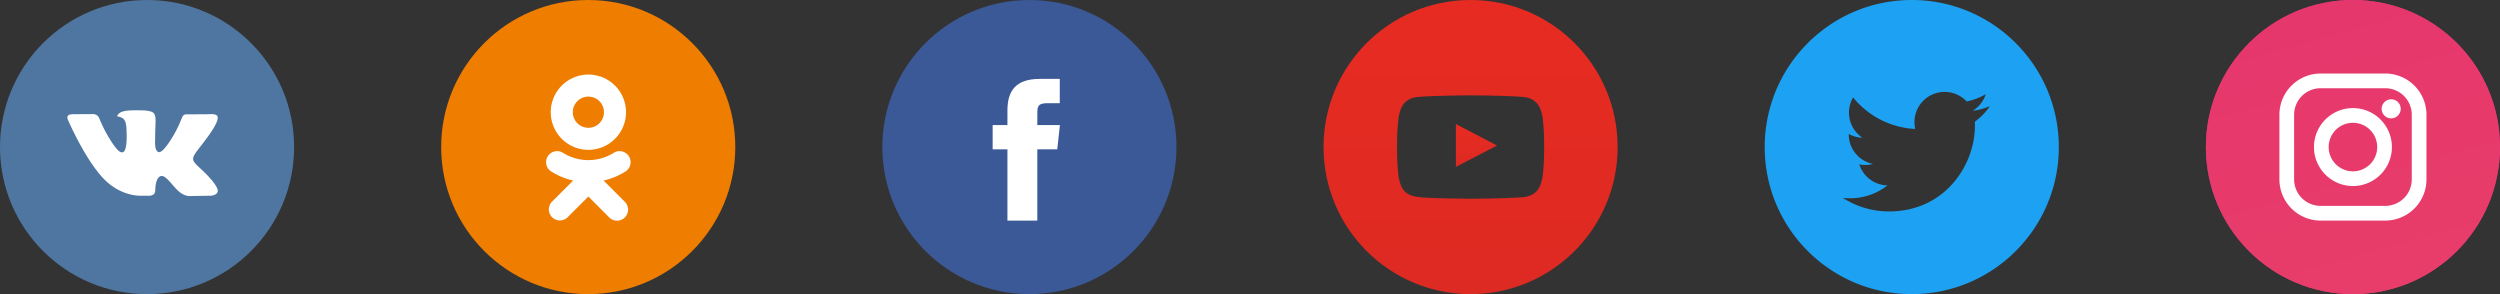
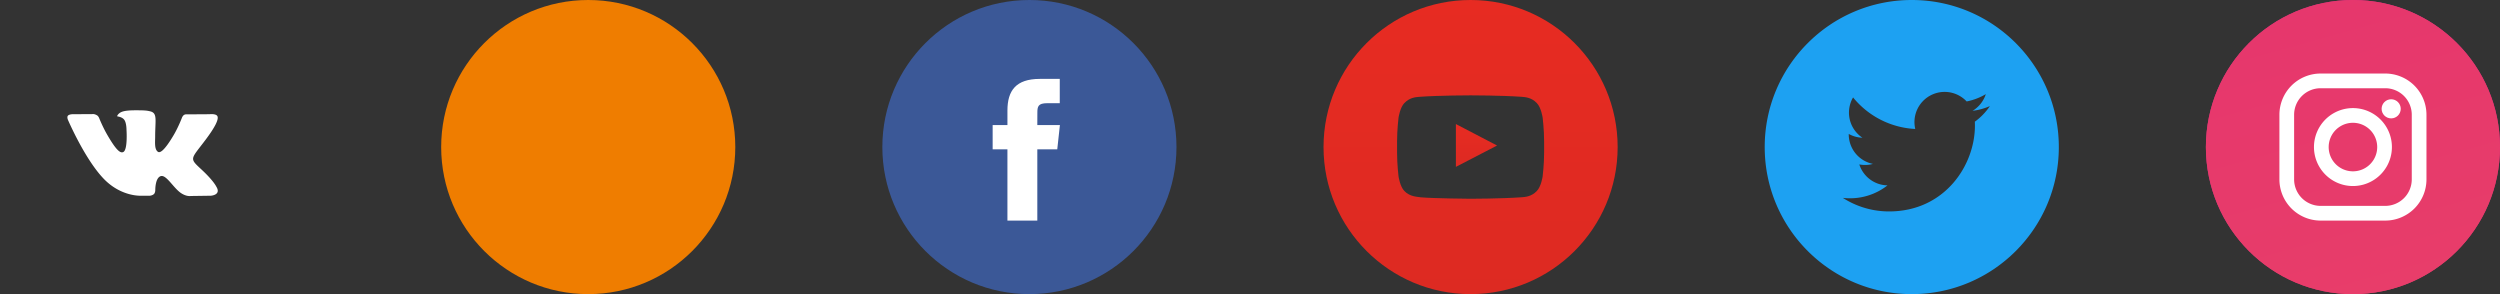
<svg xmlns="http://www.w3.org/2000/svg" xmlns:xlink="http://www.w3.org/1999/xlink" width="340" height="40">
  <rect width="100%" height="100%" fill="#333333" stroke="none" />
  <defs>
    <linearGradient x1="50%" y1="0%" x2="50%" y2="100%" id="a">
      <stop stop-color="#E72B22" offset="0%" />
      <stop stop-color="#DD2A22" offset="100%" />
    </linearGradient>
    <linearGradient x1="57.698%" y1="-5.021%" x2="85.399%" y2="114.28%" id="b">
      <stop stop-color="#D52D88" offset="0%" />
      <stop stop-color="#D72E85" offset="49.377%" />
      <stop stop-color="#E6366D" offset="81.651%" />
      <stop stop-color="#F26D4F" offset="100%" />
    </linearGradient>
    <linearGradient x1="50%" y1="-15.652%" x2="85.492%" y2="111.855%" id="c">
      <stop stop-color="#E6366D" offset="0%" />
      <stop stop-color="#E83E69" offset="100%" />
    </linearGradient>
    <circle id="d" cx="20" cy="20" r="20" />
  </defs>
  <g fill="none" fill-rule="evenodd">
-     <circle fill="#4F76A1" cx="20" cy="20" r="20" />
    <path d="M19.172 26.618h1.223s.369-.04.557-.244c.174-.187.168-.537.168-.537s-.023-1.64.738-1.882c.75-.238 1.714 1.586 2.735 2.287.772.53 1.36.414 1.36.414l2.73-.038s1.429-.088.751-1.212c-.055-.091-.394-.83-2.03-2.35-1.713-1.589-1.483-1.331.58-4.08 1.256-1.675 1.758-2.697 1.601-3.135-.15-.417-1.074-.307-1.074-.307l-3.074.02s-.229-.032-.397.07c-.166.098-.272.33-.272.33s-.487 1.295-1.136 2.397c-1.369 2.325-1.916 2.448-2.14 2.303-.52-.336-.39-1.351-.39-2.073 0-2.253.341-3.193-.666-3.436-.334-.08-.58-.134-1.436-.142-1.097-.012-2.025.003-2.551.26-.35.172-.62.554-.455.575.203.028.663.125.907.457.315.429.304 1.391.304 1.391s.181 2.653-.423 2.982c-.414.226-.983-.235-2.203-2.345-.626-1.08-1.098-2.275-1.098-2.275s-.09-.223-.253-.342a1.27 1.27 0 0 0-.473-.19l-2.922.018s-.438.012-.6.203c-.143.17-.011.52-.011.52s2.288 5.353 4.878 8.05c2.375 2.473 5.072 2.31 5.072 2.31" fill="#FFF" />
    <path d="M80 40c11.046 0 20-8.954 20-20S91.046 0 80 0 60 8.954 60 20s8.954 20 20 20z" fill="#EF7D00" />
-     <path d="M80.02 13.14c1.17 0 2.12.951 2.12 2.12 0 1.168-.95 2.12-2.12 2.12a2.123 2.123 0 0 1-2.12-2.12c0-1.169.952-2.12 2.12-2.12zm0 7.24a5.125 5.125 0 0 0 5.12-5.12 5.126 5.126 0 0 0-5.12-5.12 5.126 5.126 0 0 0-5.12 5.12 5.125 5.125 0 0 0 5.12 5.12zM82.088 24.556a9.59 9.59 0 0 0 2.973-1.231 1.5 1.5 0 0 0-1.598-2.54 6.5 6.5 0 0 1-6.894 0 1.5 1.5 0 1 0-1.598 2.54c.925.58 1.93.994 2.973 1.231l-2.863 2.863a1.5 1.5 0 0 0 2.123 2.121l2.812-2.813 2.814 2.813a1.5 1.5 0 1 0 2.12-2.121l-2.862-2.863" fill="#FFF" />
    <g transform="translate(120)">
      <circle fill="#3B5897" cx="20" cy="20" r="20" />
      <path d="M21.076 30H17.01v-9.688H15V17.01h2.011v-1.983c0-2.694 1.146-4.297 4.405-4.297h2.712v3.304h-1.695c-1.269 0-1.352.461-1.352 1.323l-.006 1.653h3.072l-.36 3.302h-2.712V30z" fill="#FFF" />
    </g>
    <g transform="translate(180)" fill="url(#a)">
      <path d="M30 20.756c0 1.618-.2 3.237-.2 3.237s-.195 1.378-.795 1.985c-.76.796-1.613.8-2.004.846-2.799.203-7.001.209-7.001.209s-5.2-.048-6.8-.2c-.445-.084-1.445-.059-2.205-.855-.6-.608-.795-1.985-.795-1.985s-.2-1.619-.2-3.237v-1.518c0-1.619.2-3.236.2-3.236s.195-1.379.795-1.986c.76-.797 1.613-.8 2.004-.847 2.798-.202 6.997-.202 6.997-.202h.008s4.198 0 6.997.202c.391.046 1.244.05 2.004.846.6.608.795 1.987.795 1.987s.2 1.617.2 3.236v1.518zM20 0C8.954 0 0 8.954 0 20s8.954 20 20 20 20-8.954 20-20S31.046 0 20 0z" />
      <path d="M18.001 22.693l5.599-2.901L18 16.87z" />
    </g>
    <path d="M268.577 16.549c.008.176.013.352.013.531 0 5.421-4.127 11.674-11.675 11.674-2.318 0-4.474-.679-6.29-1.843.321.038.648.056.979.056a8.23 8.23 0 0 0 5.096-1.756 4.107 4.107 0 0 1-3.834-2.848 4.14 4.14 0 0 0 1.854-.072 4.104 4.104 0 0 1-3.291-4.022v-.053a4.083 4.083 0 0 0 1.858.514 4.103 4.103 0 0 1-1.27-5.479 11.65 11.65 0 0 0 8.458 4.288 4.104 4.104 0 0 1 6.991-3.742 8.21 8.21 0 0 0 2.606-.996 4.123 4.123 0 0 1-1.803 2.27c.83-.1 1.62-.32 2.356-.646a8.352 8.352 0 0 1-2.048 2.124M260 0c-11.046 0-20 8.954-20 20 0 11.045 8.954 20 20 20s20-8.955 20-20c0-11.046-8.954-20-20-20" fill="#1DA1F2" />
    <g transform="translate(300)">
      <circle fill="url(#b)" cx="20" cy="20" r="20" />
      <use fill="url(#c)" xlink:href="#d" />
      <g transform="translate(9.25 9.25)" fill="#FFF">
        <path d="M6.358 2.75A3.608 3.608 0 0 0 2.75 6.358v8.784a3.608 3.608 0 0 0 3.608 3.608h8.784a3.608 3.608 0 0 0 3.608-3.608V6.358a3.608 3.608 0 0 0-3.608-3.608H6.358zm0-2h8.784a5.608 5.608 0 0 1 5.608 5.608v8.784a5.608 5.608 0 0 1-5.608 5.608H6.358A5.608 5.608 0 0 1 .75 15.142V6.358A5.608 5.608 0 0 1 6.358.75z" fill-rule="nonzero" />
        <path d="M10.75 16.05a5.3 5.3 0 1 1 0-10.6 5.3 5.3 0 0 1 0 10.6zm0-2a3.3 3.3 0 1 0 0-6.6 3.3 3.3 0 0 0 0 6.6z" fill-rule="nonzero" />
        <circle cx="15.95" cy="5.55" r="1.3" />
      </g>
    </g>
  </g>
</svg>